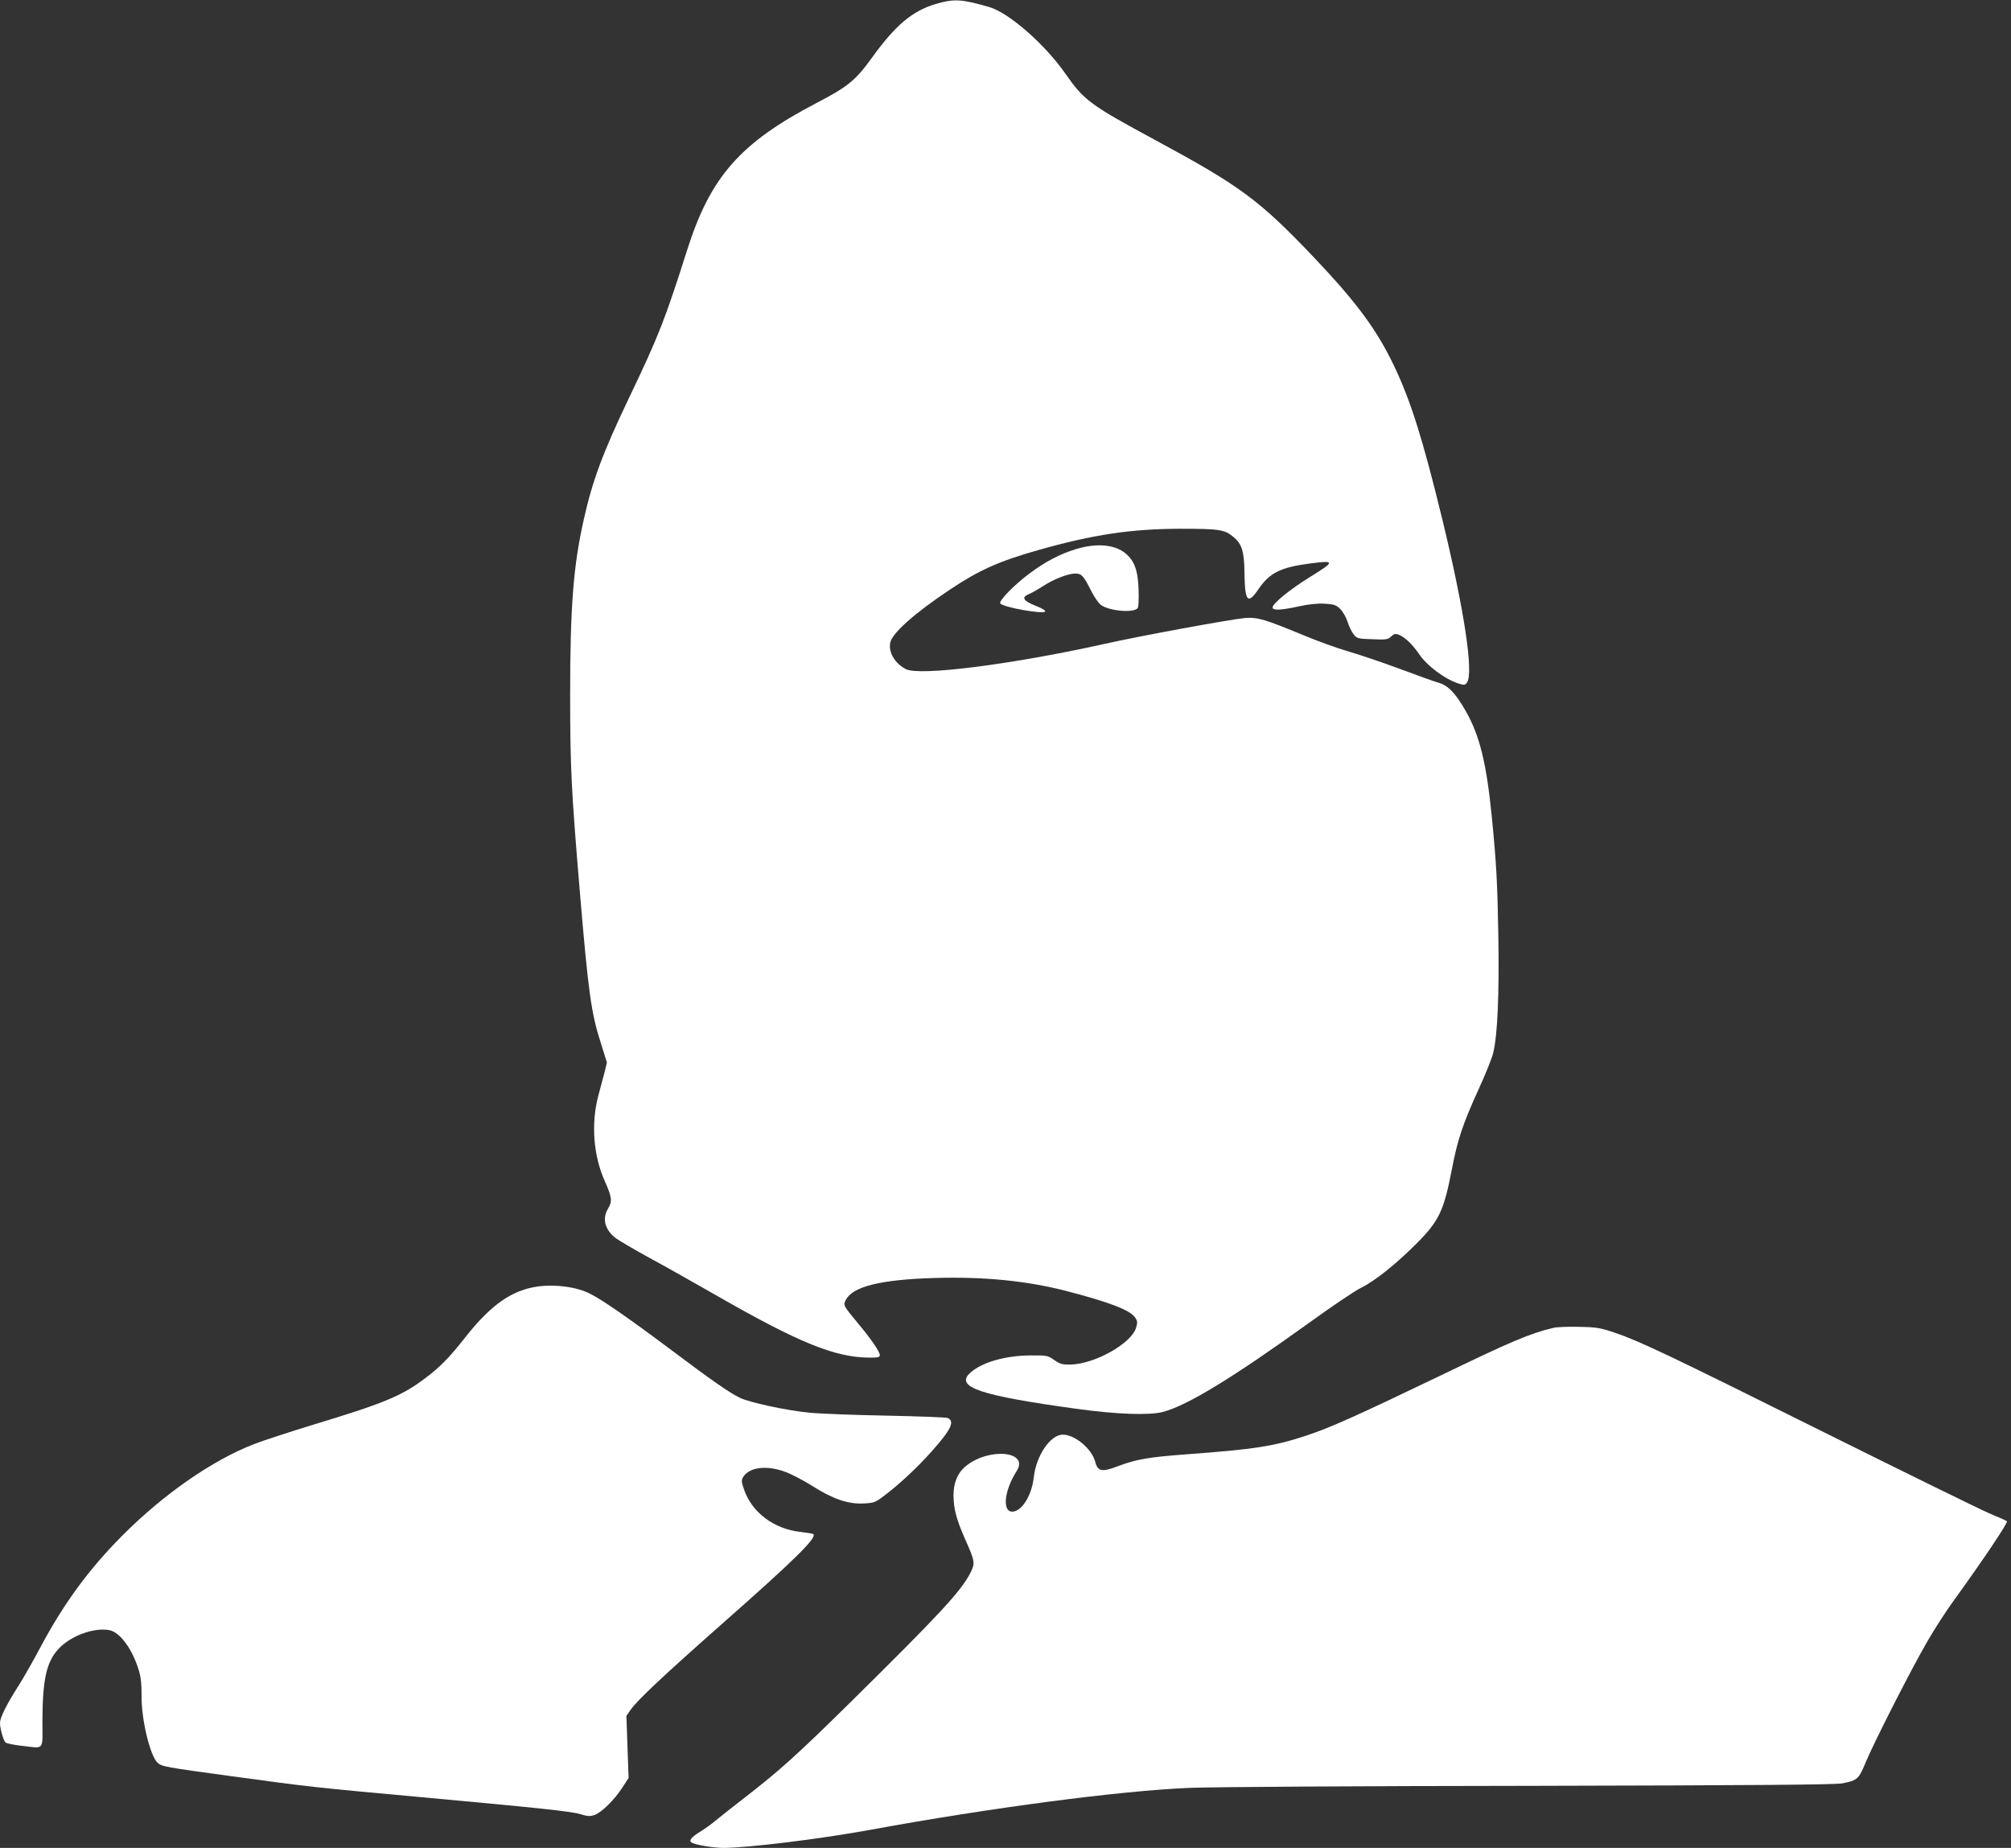
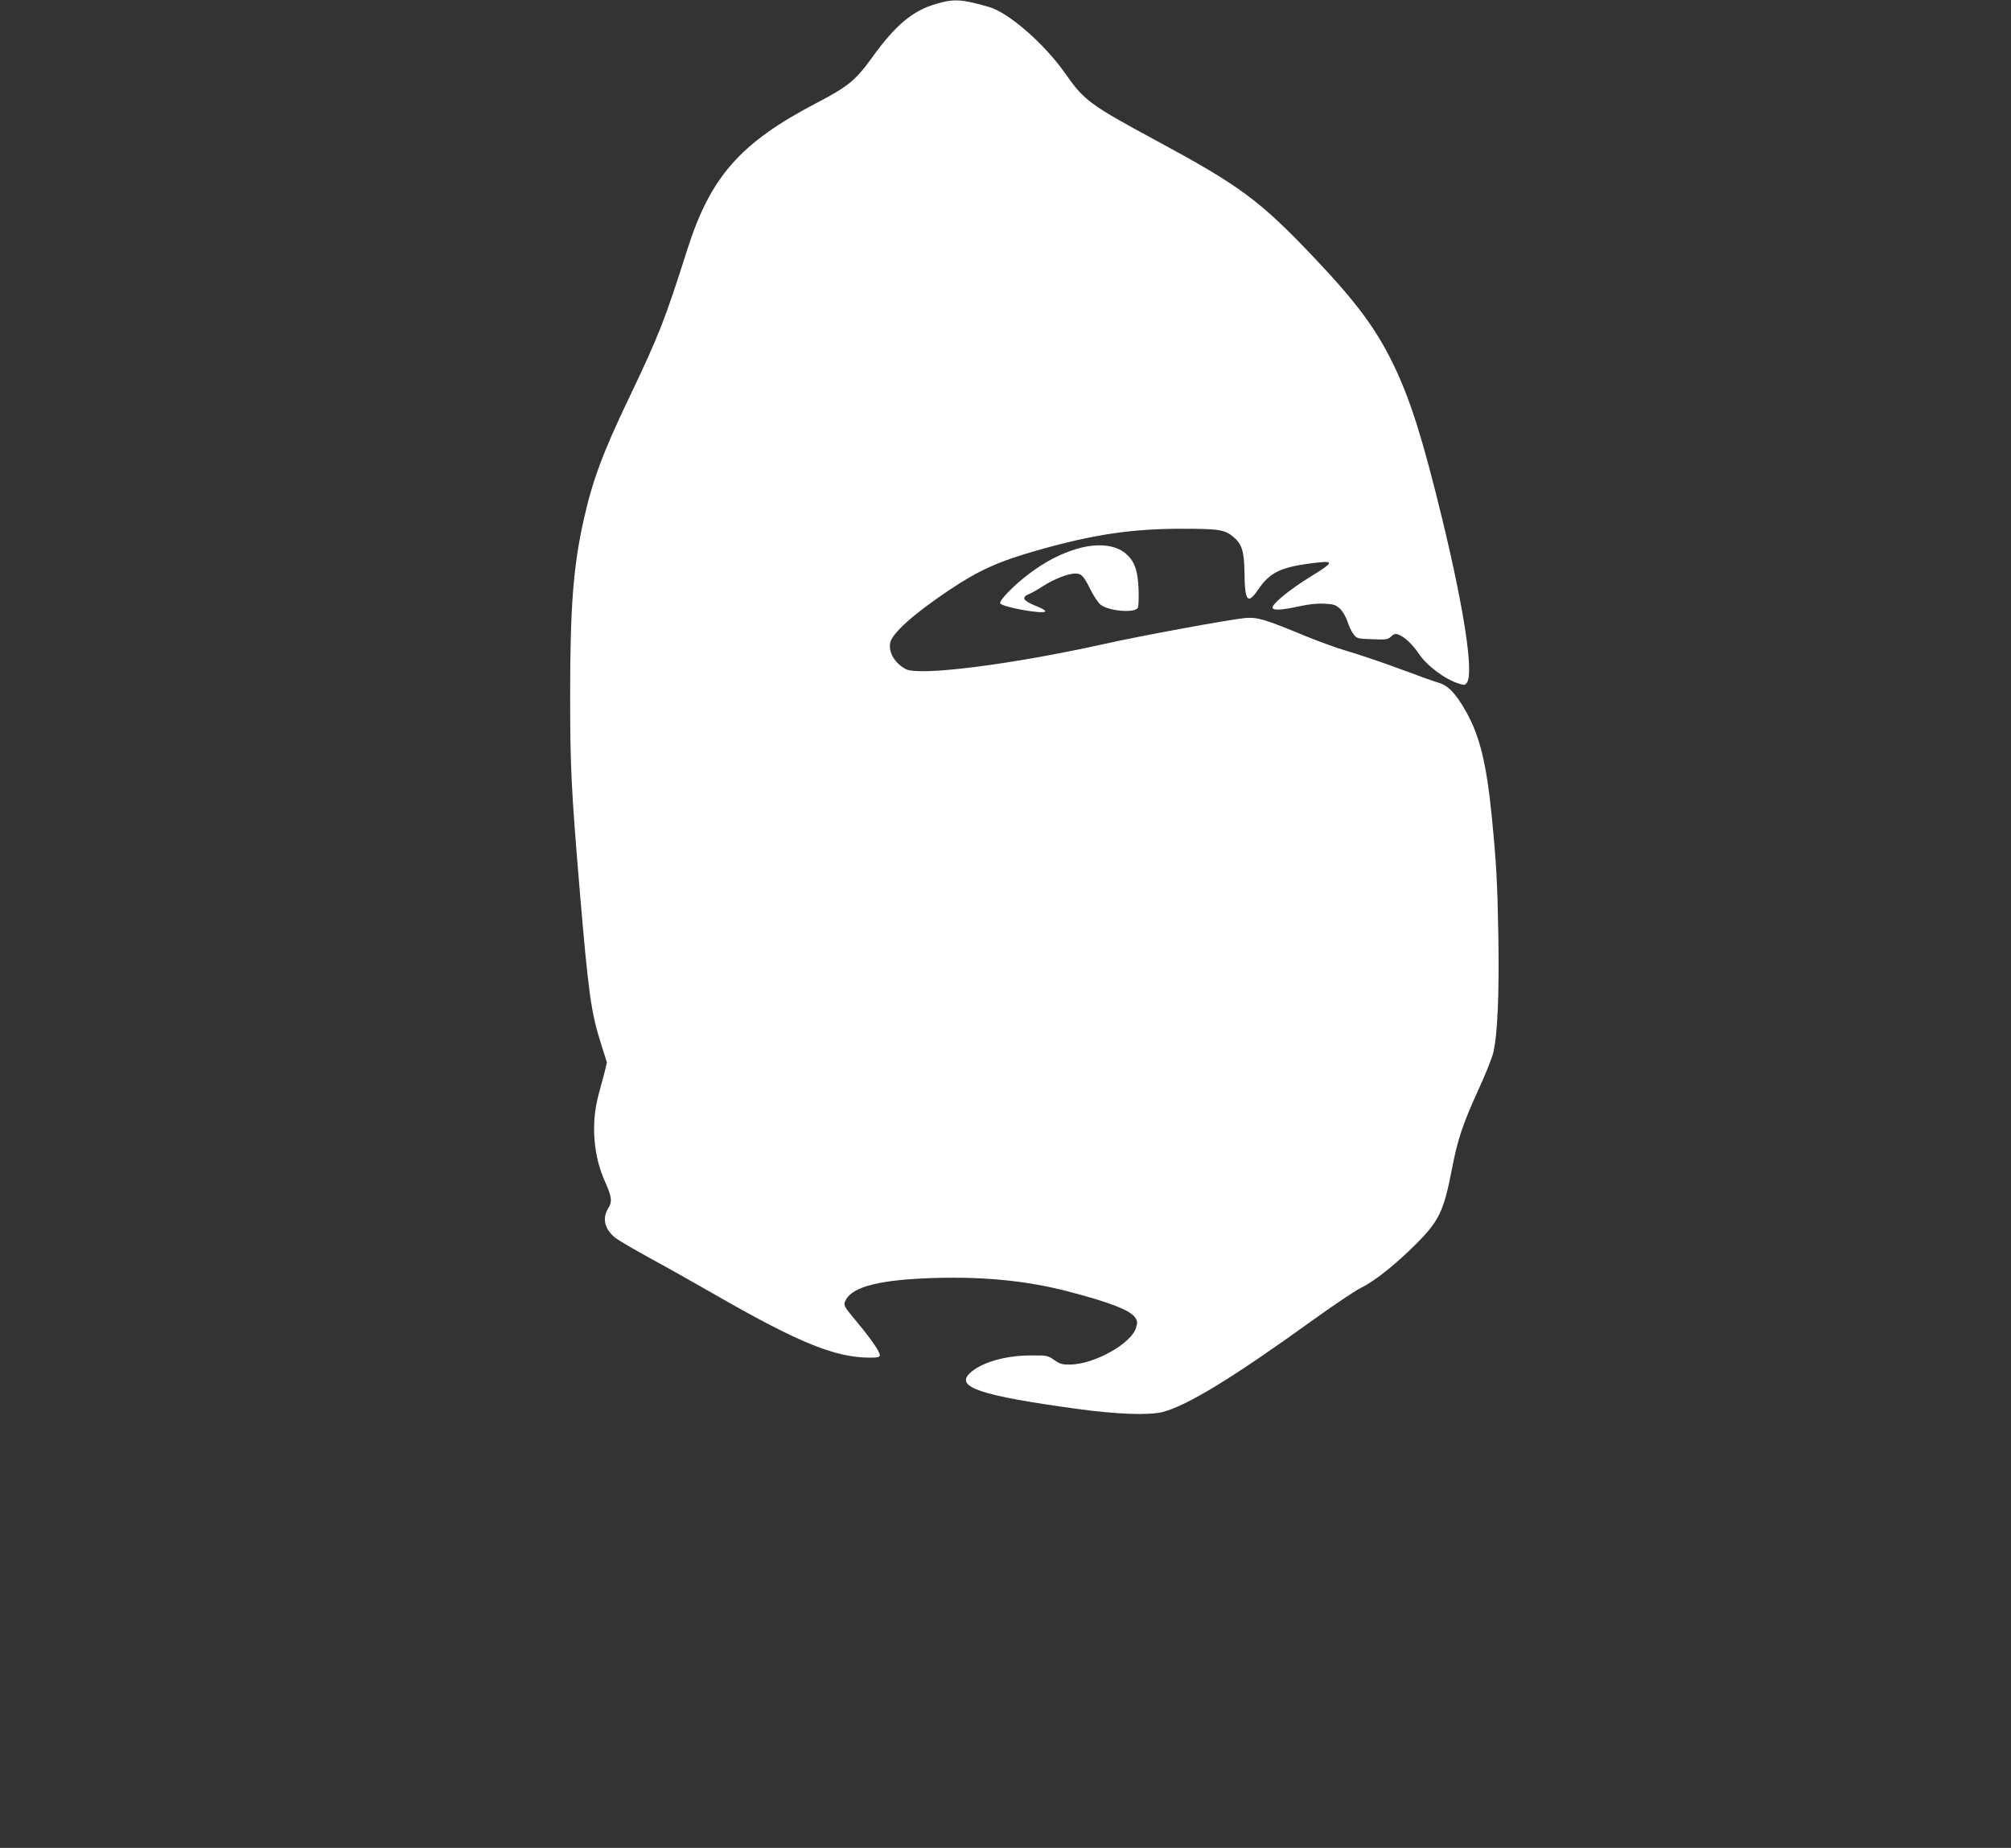
<svg xmlns="http://www.w3.org/2000/svg" version="1.0" width="1280pt" height="1176pt" viewBox="0 0 1280 1176" preserveAspectRatio="xMidYMid meet">
  <rect x="0" y="0" width="1280" height="1176" fill="#333333" stroke="none" />
  <g transform="translate(0,1176) scale(0.1,-0.1)" fill="#ffffff" stroke="none">
    <path d="M5958 11735 c-150 -43 -260 -136 -410 -345 -103 -142 -152 -182 -350 -285 -485 -253 -675 -468 -823 -932 -144 -453 -181 -547 -373 -949 -166 -347 -231 -523 -286 -769 -67 -296 -87 -561 -87 -1115 0 -461 7 -603 61 -1247 55 -652 72 -779 137 -980 l36 -115 -16 -66 c-10 -37 -27 -101 -38 -142 -48 -179 -33 -385 42 -550 44 -99 47 -126 19 -172 -38 -63 -21 -132 47 -186 21 -16 117 -72 213 -125 96 -52 294 -163 440 -247 519 -297 748 -390 968 -390 50 0 62 3 62 16 0 22 -56 103 -136 199 -98 118 -98 118 -80 153 44 85 223 129 566 139 315 9 585 -18 838 -83 274 -71 407 -122 438 -170 14 -21 15 -31 5 -64 -30 -100 -263 -231 -417 -234 -52 -1 -67 3 -104 29 -42 29 -47 30 -154 29 -161 -1 -313 -46 -383 -113 -94 -89 69 -143 682 -227 254 -35 458 -42 545 -20 156 40 450 220 944 576 137 99 281 196 320 215 89 44 221 150 351 280 144 144 175 208 226 473 37 192 69 287 169 507 44 95 87 202 95 237 27 114 38 374 32 738 -6 343 -12 459 -42 765 -34 340 -77 514 -165 669 -65 114 -112 163 -173 181 -29 8 -142 49 -252 90 -110 41 -256 90 -325 110 -69 20 -190 64 -270 97 -261 108 -305 121 -385 115 -91 -8 -680 -116 -905 -167 -582 -129 -1171 -204 -1255 -158 -70 38 -110 105 -99 167 12 61 150 185 379 338 187 125 315 182 566 253 347 98 586 134 899 135 254 0 284 -5 342 -53 53 -45 67 -92 69 -222 2 -188 20 -211 88 -111 72 106 141 140 328 165 163 21 163 14 1 -86 -128 -79 -238 -169 -238 -194 0 -20 52 -18 167 7 64 14 120 20 165 17 58 -3 72 -8 98 -33 17 -16 37 -52 47 -81 9 -29 26 -65 39 -81 21 -27 27 -28 119 -31 88 -4 99 -2 119 17 18 17 28 20 48 12 39 -15 86 -59 128 -120 52 -78 166 -163 254 -191 35 -11 41 -11 53 6 44 60 -17 462 -156 1036 -125 514 -201 755 -307 978 -112 234 -238 404 -511 692 -347 365 -470 455 -1003 743 -421 227 -460 256 -578 425 -130 187 -359 388 -485 425 -176 51 -224 54 -339 20z" />
    <path d="M6850 8266 c-100 -30 -198 -81 -295 -154 -99 -73 -202 -179 -188 -193 25 -25 268 -68 285 -51 6 6 -17 20 -61 37 -80 32 -92 54 -40 75 17 7 57 30 88 50 69 45 160 80 205 80 40 0 53 -14 99 -106 20 -40 48 -81 62 -92 52 -41 213 -55 237 -21 5 8 7 61 5 119 -4 121 -27 182 -84 229 -68 56 -183 66 -313 27z" />
-     <path d="M3425 3573 c-165 -22 -300 -116 -463 -323 -102 -130 -163 -192 -257 -262 -150 -113 -262 -159 -725 -299 -146 -45 -310 -98 -365 -120 -265 -103 -574 -318 -836 -581 -212 -213 -373 -432 -520 -708 -45 -85 -107 -194 -138 -243 -78 -122 -121 -207 -121 -242 0 -35 21 -110 35 -124 6 -6 51 -15 100 -21 152 -17 135 -36 135 158 1 263 25 375 103 459 76 82 224 137 322 119 70 -13 150 -124 190 -261 12 -40 17 -90 16 -157 -2 -148 54 -381 101 -425 28 -26 48 -29 473 -87 489 -67 534 -72 1183 -131 785 -72 976 -92 1039 -111 41 -13 58 -14 86 -5 45 15 128 97 179 176 l39 60 -7 197 -7 198 27 39 c43 62 214 222 581 546 466 411 605 548 582 572 -3 3 -40 9 -83 14 -169 19 -309 124 -359 272 -17 51 -17 57 -3 80 40 60 146 73 261 32 38 -13 116 -53 173 -89 135 -86 232 -119 330 -114 66 3 75 6 130 48 95 71 210 178 301 280 127 142 152 195 105 216 -9 4 -186 11 -392 15 -206 4 -427 12 -490 19 -146 14 -381 65 -442 95 -70 35 -175 108 -440 307 -270 202 -432 314 -509 353 -87 45 -218 63 -334 48z" />
-     <path d="M9885 3309 c-150 -36 -263 -84 -733 -311 -523 -251 -681 -322 -837 -374 -205 -68 -328 -87 -760 -119 -244 -18 -324 -32 -440 -76 -103 -39 -128 -34 -145 31 -22 81 -129 170 -205 170 -79 0 -170 -133 -185 -272 -13 -116 -77 -218 -137 -218 -65 0 -51 135 28 258 83 129 -182 152 -328 28 -49 -42 -74 -104 -74 -183 1 -87 18 -152 76 -283 60 -134 62 -148 34 -205 -60 -120 -193 -263 -779 -841 -330 -325 -438 -422 -660 -594 -74 -57 -157 -123 -185 -146 -27 -23 -73 -56 -102 -73 -53 -33 -70 -55 -51 -67 23 -15 136 -33 200 -34 156 0 616 56 943 116 757 139 1586 248 2025 266 143 6 1098 12 2178 13 1421 3 1938 7 1980 16 94 19 103 27 146 131 50 122 291 596 393 771 44 77 122 198 175 270 178 246 341 488 332 496 -5 4 -56 27 -114 51 -58 25 -521 252 -1030 505 -1005 500 -1191 589 -1350 643 -95 32 -117 36 -230 38 -69 2 -143 -1 -165 -7z" />
  </g>
</svg>